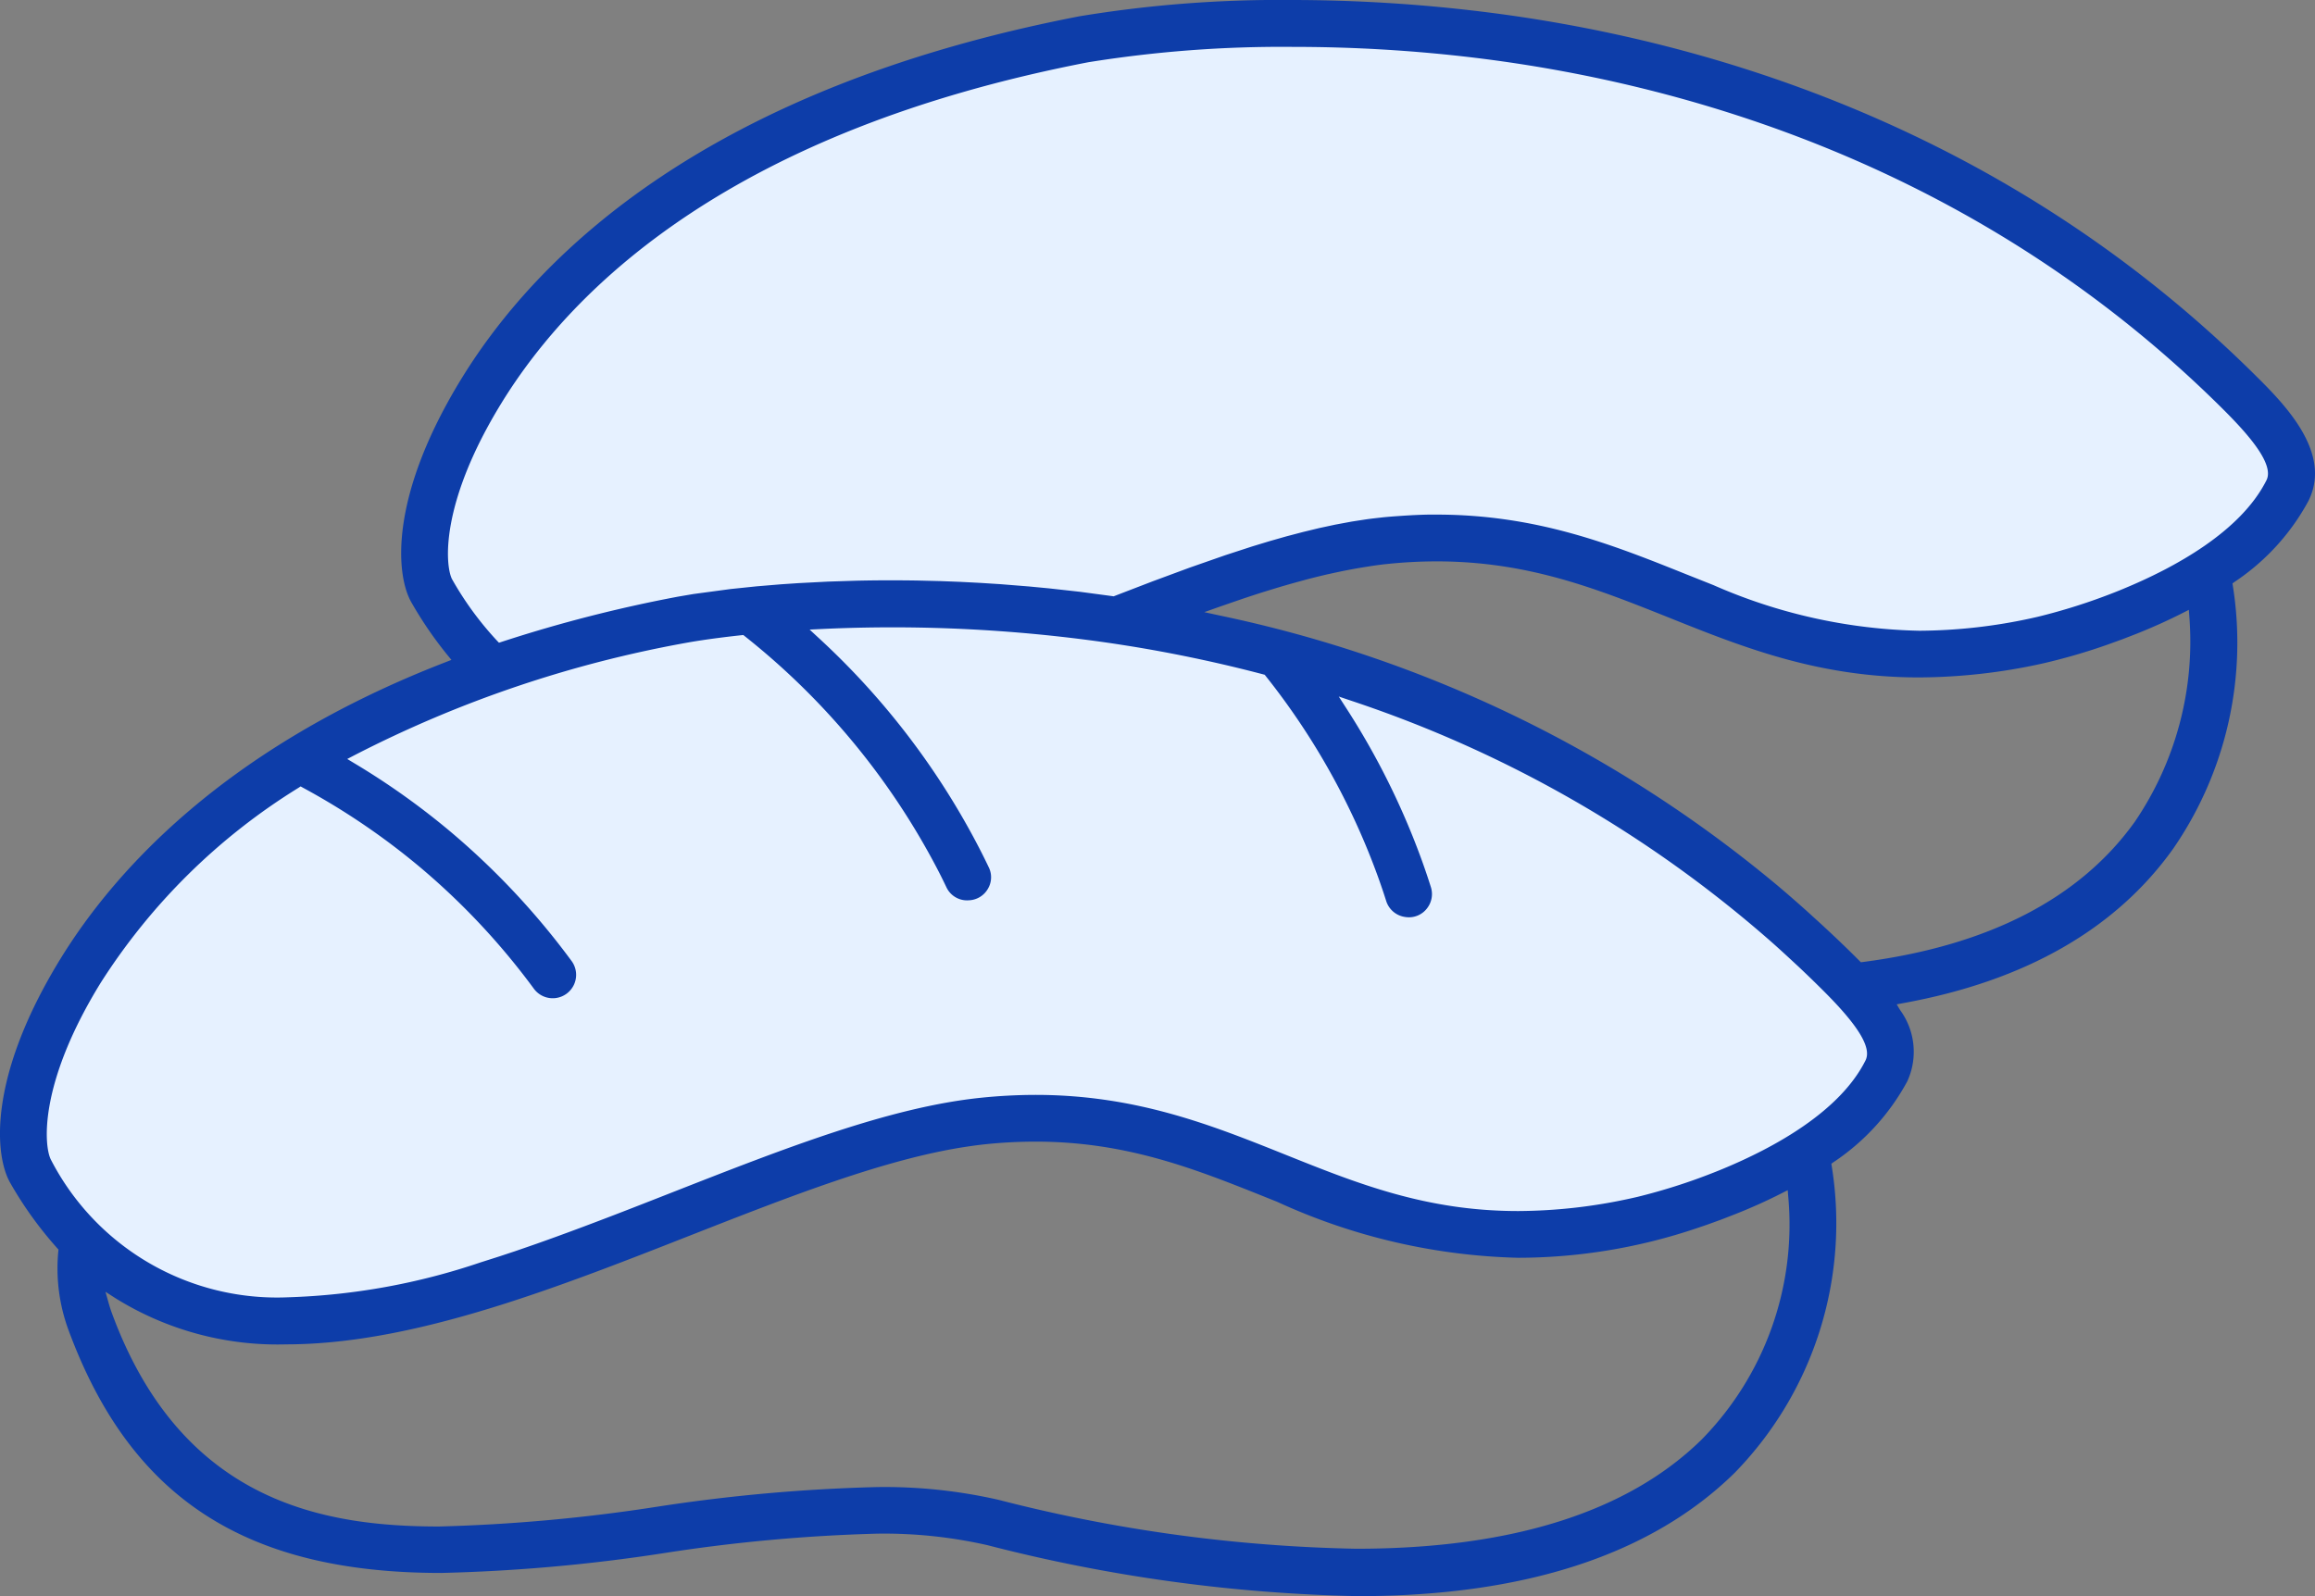
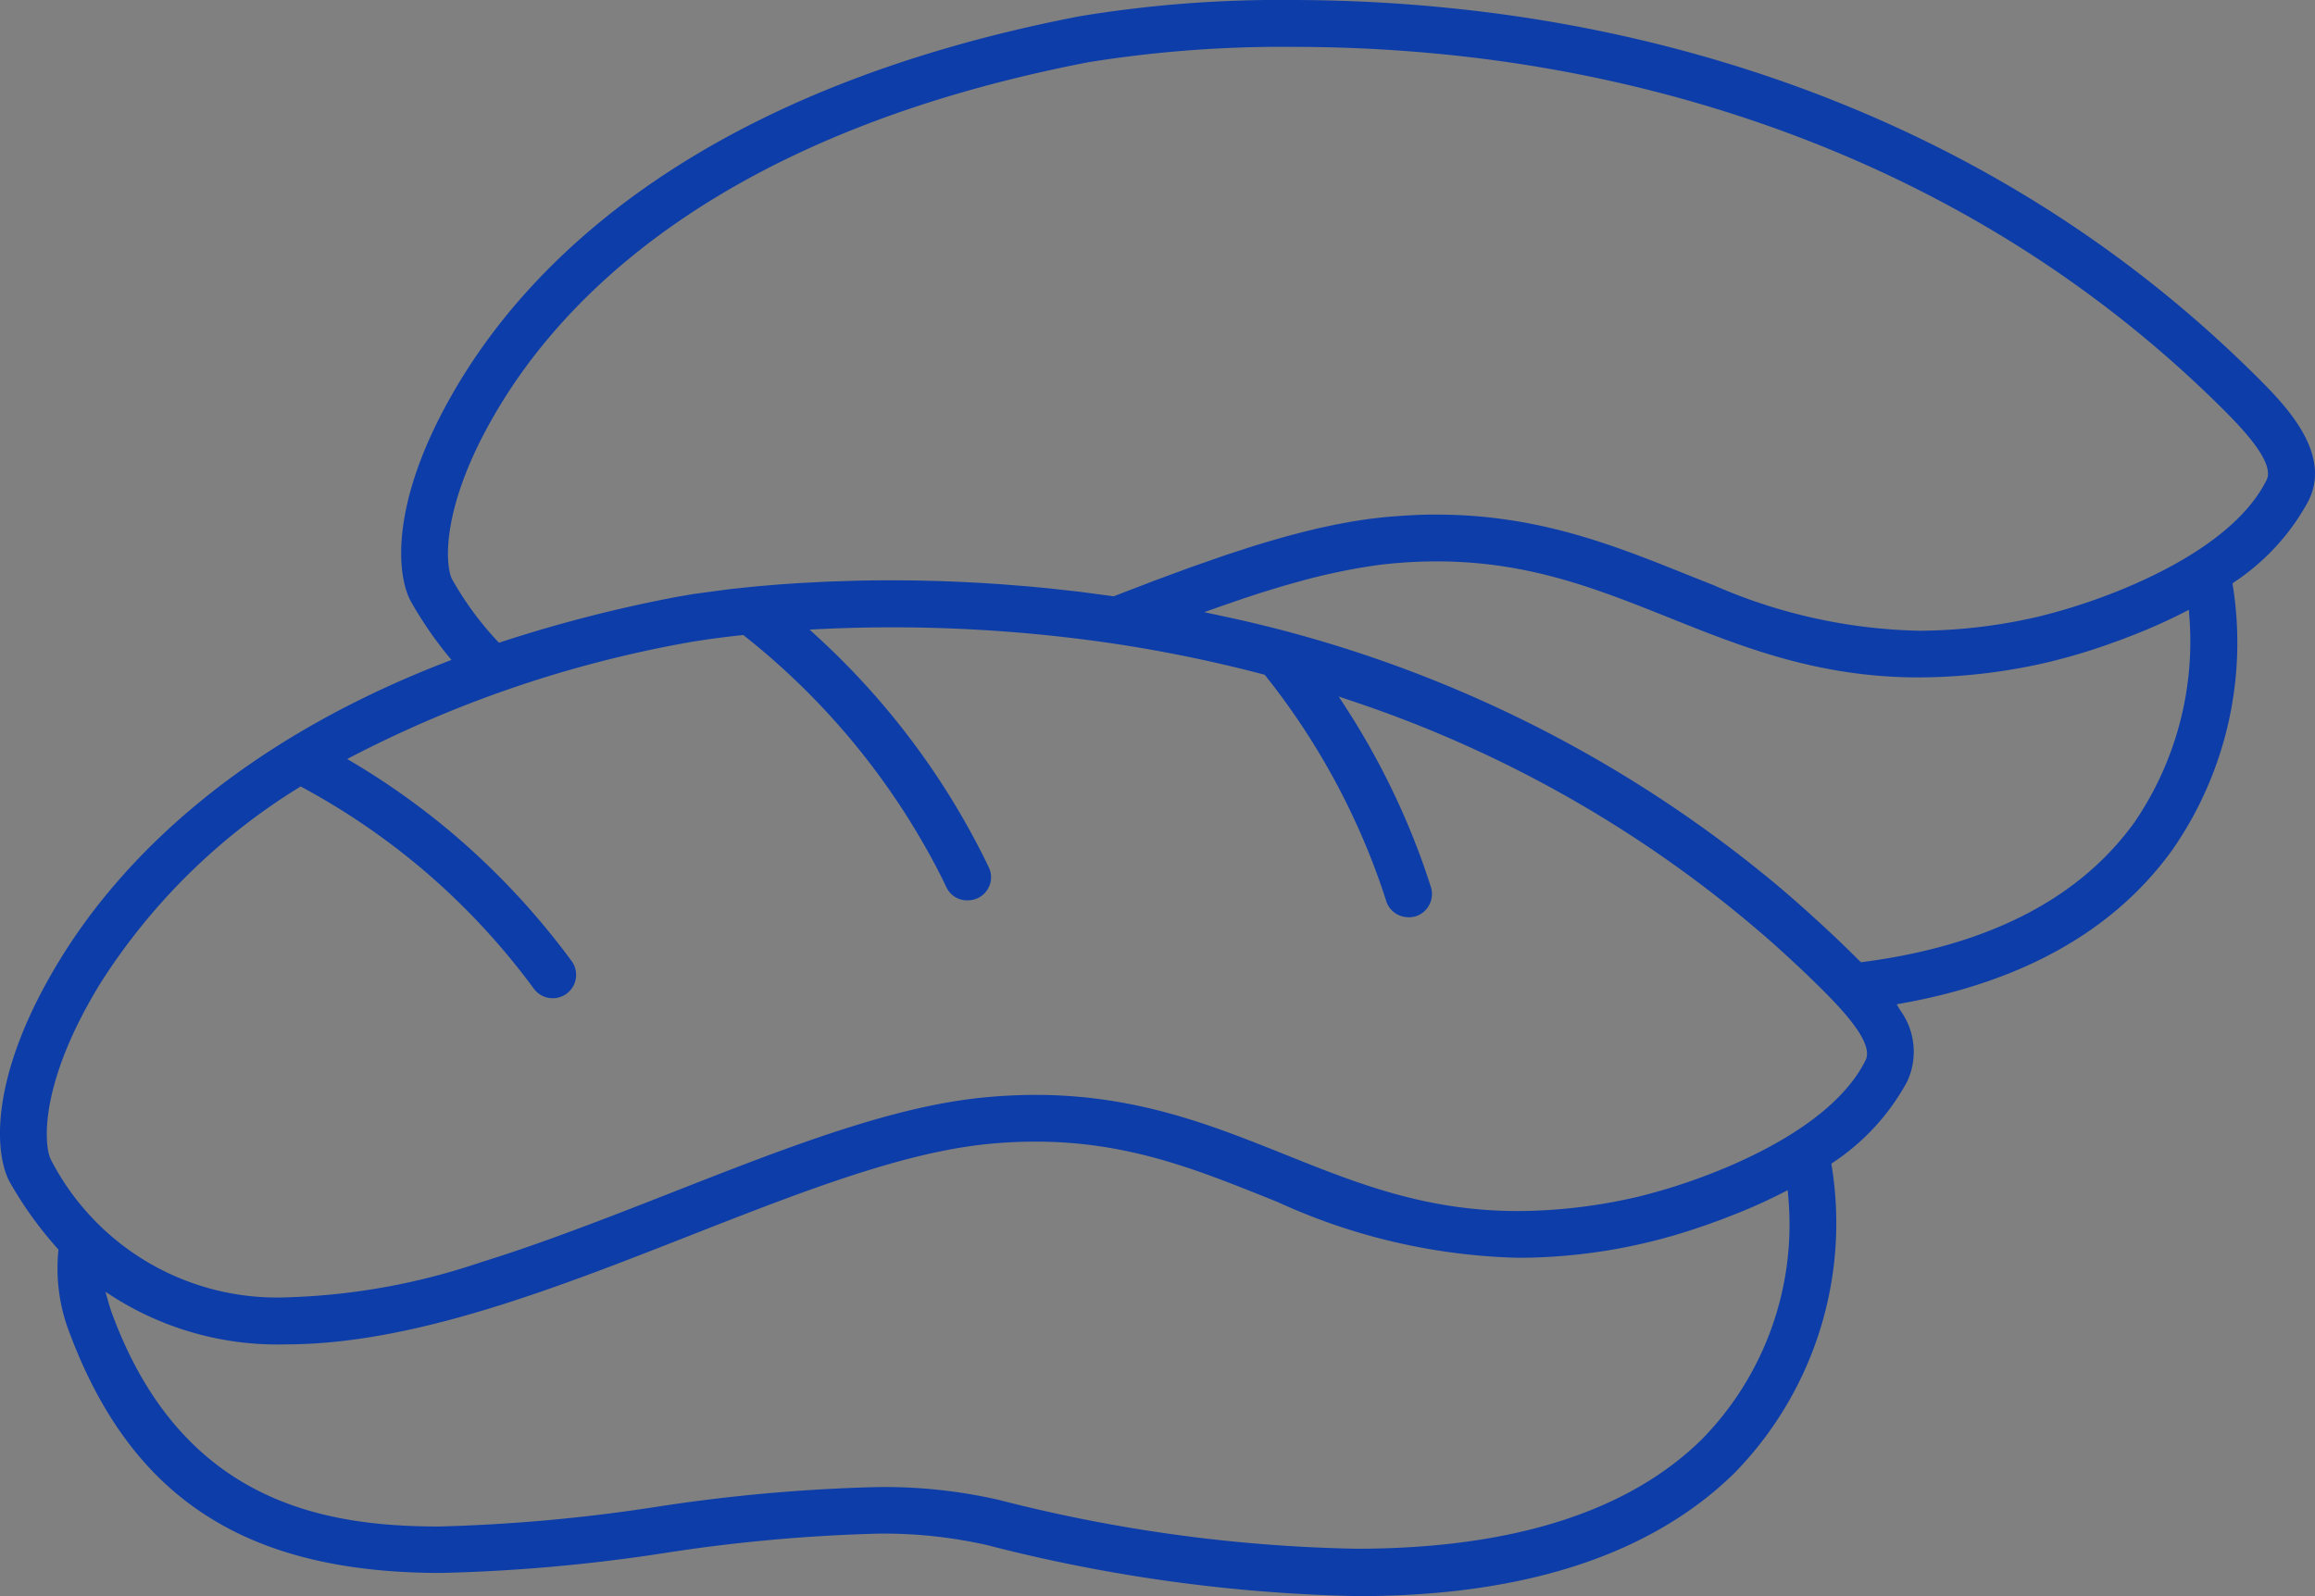
<svg xmlns="http://www.w3.org/2000/svg" width="100" height="68.966" viewBox="0 0 100 68.966">
  <rect x="0" y="0" width="100" height="68.966" fill="#808080" stroke="none" />
  <defs>
    <style>.cls-1{fill:#e6f1ff;}.cls-2{fill:#0d3da9;}</style>
  </defs>
  <g id="レイヤー_2" data-name="レイヤー 2">
    <g id="レイヤー_1-2" data-name="レイヤー 1">
-       <path class="cls-1" d="M18.512,24.455C17.68,15.717,31.5,3.847,43.349,2.225s26.358-1.184,37.1,3.623S98.3,16.683,98.557,19.86,93.178,28.043,83.493,28.3s-16.119-6.379-25.461-4.746A17.122,17.122,0,0,0,50,27.076a64.194,64.194,0,0,1,14.663,4.84c8.71,4.373,15.178,7.687,16.838,13.151.889,2.931-9.488,8.963-16.679,8.49s-17.187-6.4-23.035-5.08-21.6,8.555-30.7,8.232C3.349,56.433-.737,50.977,1.849,44.285s13.7-13.862,18.25-15.238A19.592,19.592,0,0,1,18.512,24.455Z" />
      <path class="cls-2" d="M58.672,68.966a69.382,69.382,0,0,1-16.009-2.2,20.168,20.168,0,0,0-4.764-.5,72.147,72.147,0,0,0-9.231.843,74.418,74.418,0,0,1-9.609.855c-8.455,0-13.422-3.237-16.1-10.495a7.7,7.7,0,0,1-.441-3.392l.008-.086-.058-.064A16.4,16.4,0,0,1,.441,51.108c-.677-1.185-.979-4.56,2.183-9.7,2.346-3.81,7.133-9.124,16.62-12.795l.256-.1-.174-.212a16.723,16.723,0,0,1-1.555-2.273c-.677-1.184-.98-4.559,2.183-9.7C23.291,10.912,30.627,3.8,46.621.705A53.072,53.072,0,0,1,55.807,0a67.979,67.979,0,0,1,8.18.5c9.13,1.112,22.331,4.729,33.368,15.649,1.279,1.265,3.42,3.383,2.359,5.5a9.786,9.786,0,0,1-3.179,3.487l-.1.071.019.122a15.682,15.682,0,0,1-2.588,11.353c-2.477,3.467-6.4,5.708-11.654,6.661l-.281.052.146.246a3.053,3.053,0,0,1,.309,3.085,9.784,9.784,0,0,1-3.178,3.485l-.1.071.019.122a15.451,15.451,0,0,1-4.2,13.239C71.329,67.175,65.86,68.966,58.672,68.966ZM37.9,64.253a22.158,22.158,0,0,1,5.235.552,66.854,66.854,0,0,0,15.445,2.113c6.716,0,11.738-1.588,14.926-4.719a13.256,13.256,0,0,0,3.742-10.474l-.024-.3-.264.134c-.614.314-1.285.617-2,.9l-.615.239-.591.214-.458.156a24.168,24.168,0,0,1-7.733,1.278h0a26.441,26.441,0,0,1-10.4-2.421l-.41-.164c-3.124-1.252-6.071-2.434-10.032-2.434a21.2,21.2,0,0,0-2.143.112c-.268.028-.541.064-.817.106-3.509.526-7.608,2.135-11.947,3.837-5.4,2.121-10.992,4.314-16.1,4.658q-.69.047-1.349.047a13.236,13.236,0,0,1-7.368-1.988l-.441-.284.142.505c.043.148.091.3.145.444,3.011,8.148,9.13,9.193,14.124,9.193a73.605,73.605,0,0,0,9.422-.855A74.181,74.181,0,0,1,37.9,64.253ZM12.884,34.046A26.832,26.832,0,0,0,4.346,42.47C1.655,46.843,1.9,49.511,2.195,50.1a10.99,10.99,0,0,0,10.259,5.953,28.6,28.6,0,0,0,8.3-1.506l.823-.262.678-.225c.214-.072.867-.3.867-.3.233-.081.779-.278.779-.278,1.789-.647,3.514-1.324,5.181-1.979,4.813-1.888,9.348-3.667,13.3-4.072a23.253,23.253,0,0,1,2.35-.123c4.349,0,7.616,1.31,10.775,2.576,3.136,1.258,6.091,2.443,10.073,2.443a23.056,23.056,0,0,0,4.859-.546l.271-.061a25.414,25.414,0,0,0,3.3-1.05c.134-.052.269-.107.405-.163,2.2-.912,5.057-2.465,6.169-4.689.242-.485-.183-1.285-1.34-2.516-.207-.219-.419-.434-.629-.641-.315-.312-.627-.613-.941-.908l-.175-.162c-.3-.278-.592-.548-.89-.813a52.642,52.642,0,0,0-18.24-10.5l-.539-.182.308.478a32.536,32.536,0,0,1,3.276,6.589q.21.582.393,1.159a1,1,0,0,1-.145.9.982.982,0,0,1-.956.4,1,1,0,0,1-.823-.679q-.172-.544-.371-1.092a30.721,30.721,0,0,0-4.84-8.644l-.041-.052-.064-.017c-1.811-.477-3.673-.875-5.536-1.184-.313-.051-.626-.1-.941-.148a65.293,65.293,0,0,0-9.544-.7c-1.037,0-2.081.025-3.1.074l-.473.023.348.322a32.822,32.822,0,0,1,6.91,8.988q.252.483.482.965a.972.972,0,0,1-.036.92.99.99,0,0,1-.792.5l-.1.005a.984.984,0,0,1-.9-.56c-.143-.3-.291-.6-.447-.894a31.315,31.315,0,0,0-8.267-9.961l-.064-.051-.081.009c-1.5.162-2.325.319-2.334.32a51.047,51.047,0,0,0-14.378,4.864L15,32.794l.3.181a32.038,32.038,0,0,1,4.188,2.984A32.467,32.467,0,0,1,24.7,41.536a1.011,1.011,0,0,1-1.627,1.2A30.384,30.384,0,0,0,18.18,37.5a30.355,30.355,0,0,0-5.094-3.465l-.1-.056Zm49.173-9.79a20.914,20.914,0,0,0-2.142.113c-.249.025-.5.059-.759.1l-.172.027c-.246.04-.437.073-.629.109l-.237.045c-.236.047-.477.1-.719.153l-.076.016c-.268.063-.54.13-.813.2,0,0-.642.174-.845.233l-.268.077c-.227.067-.846.258-.846.258-.278.088-.559.18-.841.274l-1.033.356-.656.233.68.148A55.163,55.163,0,0,1,76.827,38.3c.286.242.52.445.754.65s.47.415.7.627c0,0,.356.322.5.456.417.386.831.779,1.241,1.184l.361.36.1-.012c5.42-.709,9.368-2.749,11.737-6.063a13.846,13.846,0,0,0,2.353-8.853l-.022-.3-.266.136c-.607.309-1.272.61-1.976.892l-.634.246-.631.228a25.807,25.807,0,0,1-2.855.827,25.092,25.092,0,0,1-5.291.592h0c-4.362,0-7.639-1.315-10.809-2.586C68.968,25.438,66.021,24.256,62.057,24.256Zm-6.2-22.23a52.657,52.657,0,0,0-8.851.664c-15.274,2.956-22.2,9.627-25.329,14.7-2.691,4.371-2.449,7.041-2.152,7.632a13.9,13.9,0,0,0,1.942,2.658l.087.091.119-.039a60.648,60.648,0,0,1,7.62-1.953l.665-.113,1.6-.215,1.126-.117,1.058-.088.744-.05,1.272-.066,1.218-.039c.483-.011.976-.017,1.486-.017q.585,0,1.2.01l.971.024.834.032.858.044.879.056,1.249.1.871.083,1.332.148,1.451.194,1.675-.644,1.6-.592,1.552-.542,1.173-.382.731-.222.722-.206.716-.188.7-.17.7-.15.687-.128c.116-.02.678-.105.678-.105.2-.027.4-.05.59-.071l.076-.009c.266-.028.524-.046.783-.064.419-.029.833-.051,1.232-.057l.336,0c4.35,0,7.617,1.31,10.777,2.577l1.174.467a23.237,23.237,0,0,0,8.9,1.974,23.128,23.128,0,0,0,4.86-.545l.269-.061A25.533,25.533,0,0,0,91.33,25.6c.137-.053.269-.107.4-.162,2.2-.911,5.061-2.465,6.175-4.69.359-.718-.867-2.068-1.974-3.163C85.3,7.064,72.56,3.576,63.742,2.5A65.456,65.456,0,0,0,55.856,2.026Z" />
    </g>
  </g>
</svg>